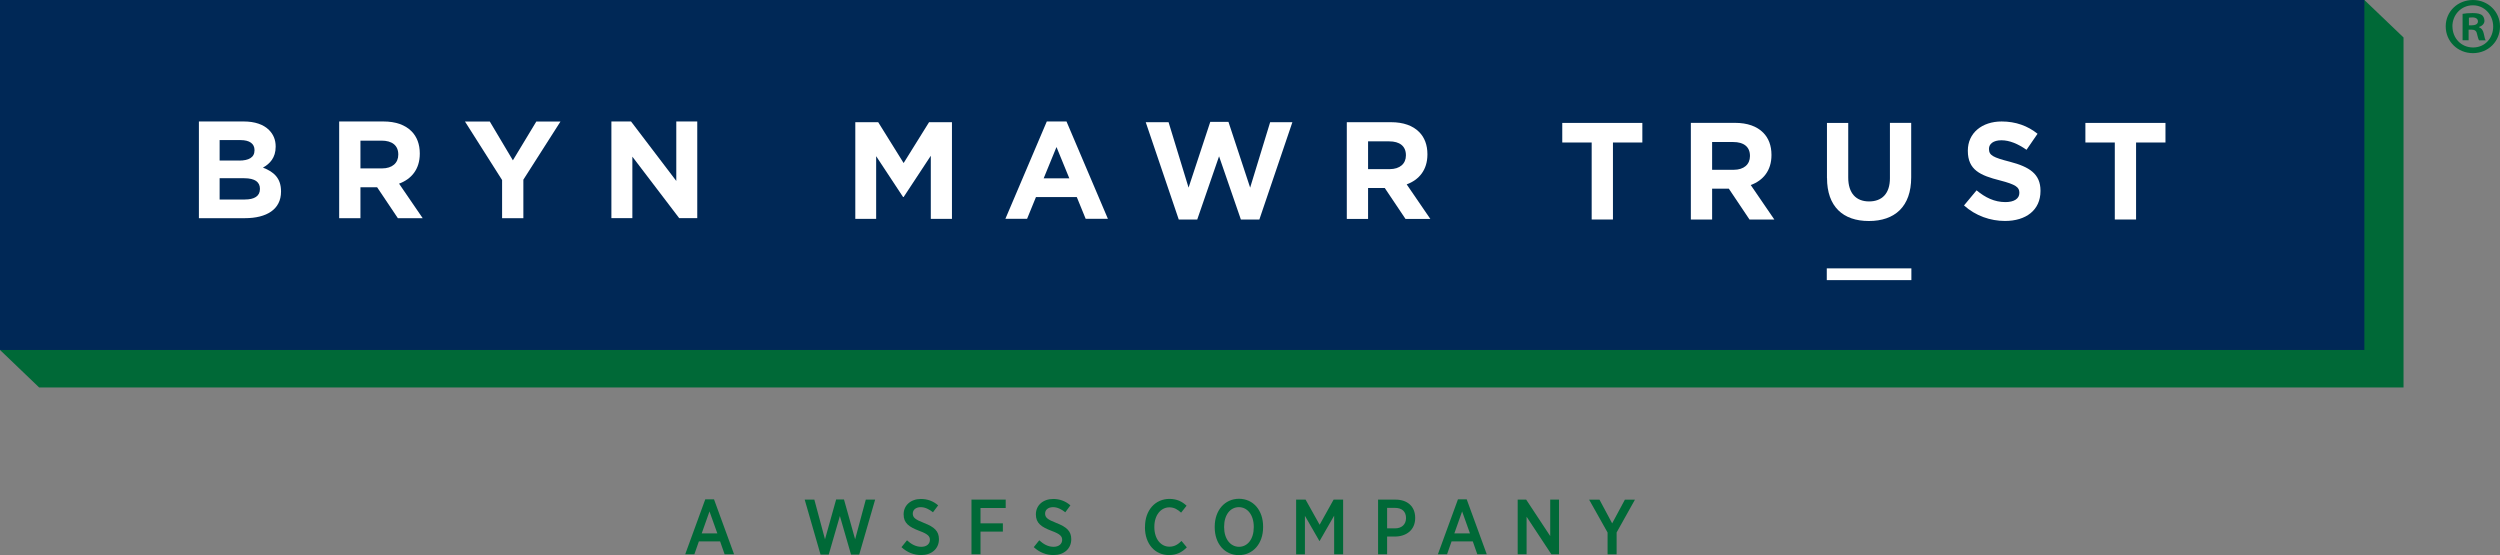
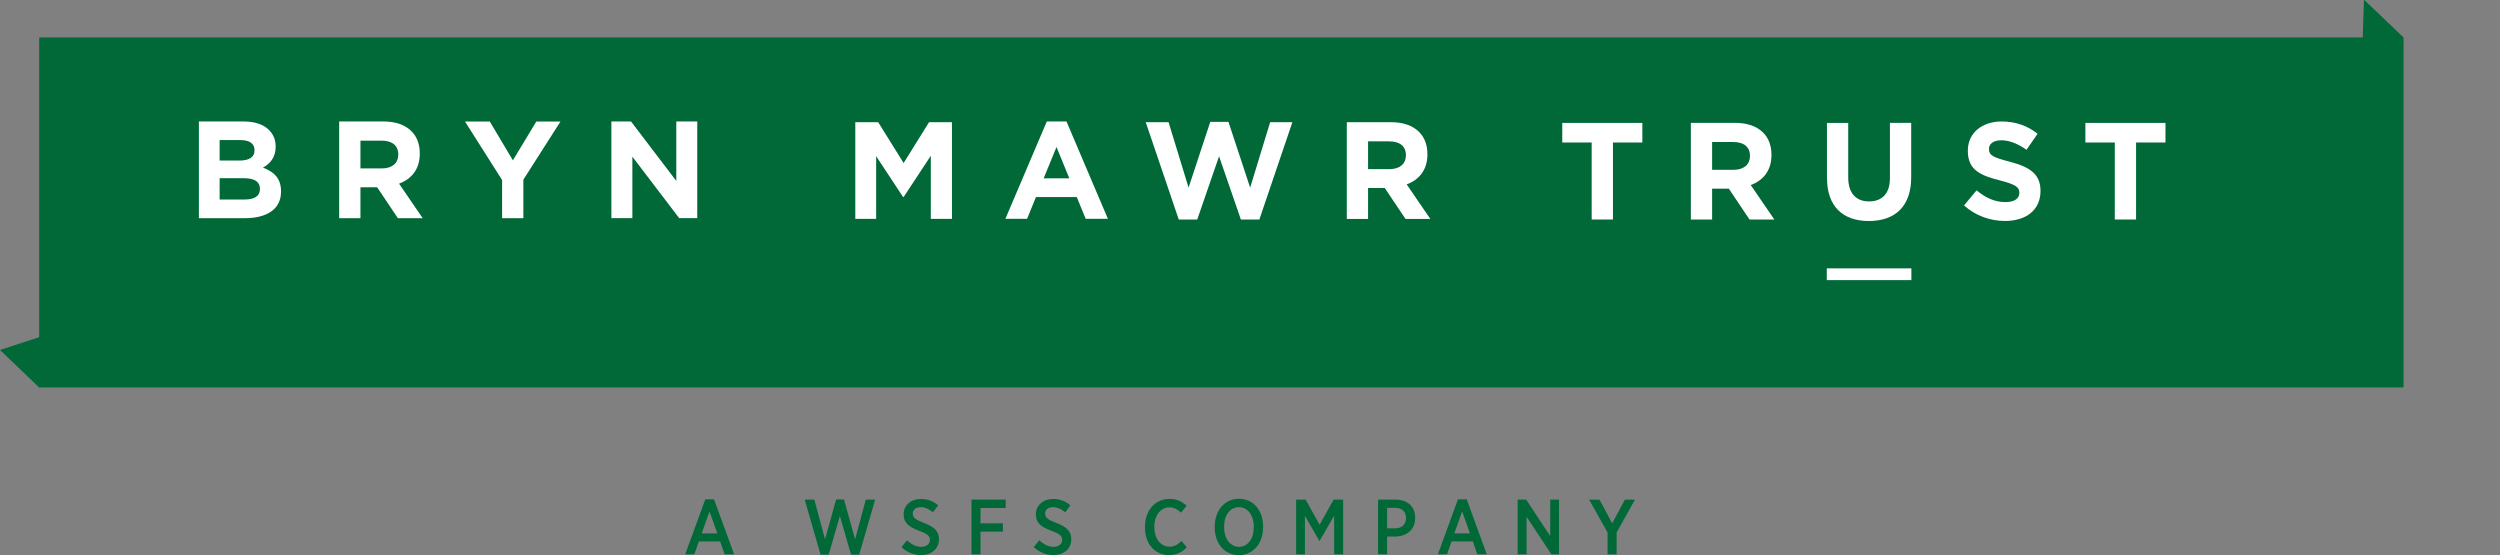
<svg xmlns="http://www.w3.org/2000/svg" id="Layer_1" data-name="Layer 1" version="1.1" viewBox="0 0 414.91 92.13">
  <rect x="0" y="0" width="414.91" height="92.13" fill="#808080" stroke="none" />
  <defs>
    <style>
      .cls-1 {
        fill: #006937;
      }

      .cls-1, .cls-2, .cls-3 {
        stroke-width: 0px;
      }

      .cls-2 {
        fill: #002856;
      }

      .cls-3 {
        fill: #fff;
      }
    </style>
  </defs>
  <g>
    <path class="cls-1" d="M117.05,82.87h1.45l3.33,9.12h-1.57l-.75-2.14h-3.52l-.75,2.14h-1.52l3.33-9.12ZM119.05,88.52l-1.3-3.64-1.29,3.64h2.59Z" />
    <path class="cls-1" d="M133.56,82.92h1.59l1.77,6.58,1.85-6.61h1.3l1.85,6.61,1.77-6.58h1.55l-2.64,9.12h-1.36l-1.85-6.4-1.85,6.4h-1.36l-2.63-9.12Z" />
    <path class="cls-1" d="M149.62,90.8l.91-1.13c.67.61,1.42,1.08,2.38,1.08.87,0,1.42-.48,1.42-1.15h0c0-.58-.3-.96-1.74-1.49-1.72-.65-2.62-1.28-2.62-2.73v-.03c0-1.49,1.19-2.54,2.88-2.54,1.05,0,2.02.34,2.85,1.06l-.86,1.15c-.62-.5-1.31-.85-2.03-.85-.82,0-1.32.45-1.32,1.05h0c0,.65.34.98,1.88,1.58,1.68.65,2.46,1.35,2.46,2.67v.03c0,1.59-1.24,2.62-2.94,2.62-1.17,0-2.29-.4-3.28-1.31Z" />
    <path class="cls-1" d="M161.22,82.92h5.69v1.39h-4.18v2.55h3.71v1.37h-3.71v3.76h-1.5v-9.07Z" />
    <path class="cls-1" d="M171.57,90.8l.91-1.13c.67.61,1.42,1.08,2.38,1.08.87,0,1.42-.48,1.42-1.15h0c0-.58-.3-.96-1.74-1.49-1.72-.65-2.62-1.28-2.62-2.73v-.03c0-1.49,1.19-2.54,2.88-2.54,1.05,0,2.02.34,2.85,1.06l-.85,1.15c-.62-.5-1.31-.85-2.03-.85-.82,0-1.32.45-1.32,1.05h0c0,.65.34.98,1.88,1.58,1.68.65,2.46,1.35,2.46,2.67v.03c0,1.59-1.24,2.62-2.94,2.62-1.17,0-2.29-.4-3.28-1.31Z" />
    <path class="cls-1" d="M190.03,87.51v-.09c0-2.75,1.71-4.62,4.05-4.62,1.27,0,2.11.45,2.85,1.13l-.91,1.15c-.53-.49-1.13-.88-1.94-.88-1.43,0-2.5,1.3-2.5,3.23v.05c0,1.97,1.08,3.25,2.5,3.25.87,0,1.44-.4,2.01-.95l.88,1.06c-.79.82-1.71,1.28-2.97,1.28-2.32,0-3.98-1.84-3.98-4.61Z" />
    <path class="cls-1" d="M201.6,87.53v-.13c0-2.69,1.66-4.62,4.03-4.62s4,1.92,4,4.6v.13c0,2.69-1.66,4.62-4.03,4.62s-4-1.92-4-4.6ZM208.08,87.51v-.09c0-1.94-1.04-3.25-2.47-3.25s-2.45,1.28-2.45,3.24v.09c0,1.94,1.05,3.25,2.47,3.25s2.45-1.28,2.45-3.24Z" />
    <path class="cls-1" d="M215.11,82.92h1.57l2.33,4.17,2.32-4.17h1.58v9.07h-1.49v-6.41l-2.41,4.2h-.04l-2.4-4.17v6.39h-1.46v-9.07Z" />
    <path class="cls-1" d="M228.71,82.92h2.9c1.98,0,3.26,1.14,3.26,3.02v.03c0,2.01-1.48,3.06-3.35,3.08h-1.31v2.94h-1.5v-9.07ZM231.52,87.69c1.15,0,1.83-.69,1.83-1.7h0c0-1.1-.67-1.7-1.83-1.7h-1.31v3.39h1.31Z" />
    <path class="cls-1" d="M241.97,82.87h1.45l3.33,9.12h-1.57l-.75-2.14h-3.52l-.75,2.14h-1.52l3.33-9.12ZM243.96,88.52l-1.3-3.64-1.29,3.64h2.59Z" />
    <path class="cls-1" d="M251.89,82.92h1.4l3.99,6.05v-6.05h1.46v9.07h-1.27l-4.11-6.23v6.23h-1.48v-9.07Z" />
    <path class="cls-1" d="M266.8,88.38l-3.06-5.45h1.72l2.1,3.93,2.11-3.93h1.67l-3.04,5.44v3.63h-1.5v-3.61Z" />
  </g>
  <g>
    <polygon class="cls-1" points="392.4 0 392.33 .03 392.13 6.22 6.5 6.22 6.5 55.96 0 58.08 6.49 64.3 6.5 64.29 6.5 64.3 398.9 64.3 398.9 6.22 392.4 0" />
-     <rect class="cls-2" x="0" y="0" width="392.4" height="58.08" />
  </g>
  <g>
    <path class="cls-3" d="M33.01,20.16h7.45c1.83,0,3.28.5,4.19,1.42.73.73,1.1,1.63,1.1,2.73v.05c0,1.81-.96,2.82-2.11,3.46,1.86.71,3,1.79,3,3.94v.05c0,2.93-2.38,4.4-6,4.4h-7.63v-16.04ZM39.7,26.65c1.56,0,2.54-.5,2.54-1.7v-.05c0-1.05-.82-1.65-2.31-1.65h-3.48v3.39h3.25ZM40.64,33.11c1.56,0,2.5-.55,2.5-1.74v-.05c0-1.08-.8-1.74-2.61-1.74h-4.08v3.53h4.19Z" />
    <path class="cls-3" d="M56.3,20.16h7.33c2.04,0,3.62.57,4.67,1.63.89.89,1.37,2.15,1.37,3.67v.05c0,2.59-1.4,4.22-3.44,4.97l3.92,5.73h-4.12l-3.44-5.13h-2.77v5.13h-3.53v-16.04ZM63.4,27.95c1.72,0,2.7-.92,2.7-2.27v-.05c0-1.51-1.05-2.29-2.77-2.29h-3.51v4.61h3.57Z" />
    <path class="cls-3" d="M83.33,29.88l-6.16-9.71h4.12l3.83,6.44,3.89-6.44h4.01l-6.16,9.65v6.39h-3.53v-6.32Z" />
    <path class="cls-3" d="M101.48,20.16h3.25l7.51,9.87v-9.87h3.48v16.04h-3l-7.77-10.2v10.2h-3.48v-16.04Z" />
    <g>
      <path class="cls-3" d="M141.95,20.28h3.8l4.22,6.78,4.22-6.78h3.8v16.04h-3.51v-10.47l-4.51,6.85h-.09l-4.47-6.78v10.4h-3.46v-16.04Z" />
      <path class="cls-3" d="M173.75,20.16h3.25l6.87,16.15h-3.69l-1.47-3.6h-6.78l-1.47,3.6h-3.6l6.87-16.15ZM177.47,29.6l-2.13-5.2-2.13,5.2h4.26Z" />
      <path class="cls-3" d="M190.16,20.28h3.78l3.32,10.86,3.6-10.91h3.02l3.6,10.91,3.32-10.86h3.69l-5.48,16.15h-3.07l-3.62-10.49-3.62,10.49h-3.07l-5.48-16.15Z" />
      <path class="cls-3" d="M223.53,20.28h7.33c2.04,0,3.62.57,4.67,1.63.89.89,1.37,2.15,1.37,3.67v.05c0,2.59-1.4,4.22-3.44,4.97l3.92,5.73h-4.12l-3.44-5.13h-2.77v5.13h-3.53v-16.04ZM230.63,28.07c1.72,0,2.7-.92,2.7-2.27v-.05c0-1.51-1.05-2.29-2.77-2.29h-3.51v4.61h3.57Z" />
    </g>
    <path class="cls-3" d="M264.16,23.65h-4.88v-3.25h13.29v3.25h-4.88v12.78h-3.53v-12.78Z" />
    <path class="cls-3" d="M280.63,20.39h7.33c2.04,0,3.62.57,4.67,1.63.89.89,1.37,2.15,1.37,3.67v.05c0,2.59-1.4,4.22-3.44,4.97l3.92,5.73h-4.12l-3.44-5.13h-2.77v5.13h-3.53v-16.04ZM287.73,28.18c1.72,0,2.7-.92,2.7-2.27v-.05c0-1.51-1.05-2.29-2.77-2.29h-3.51v4.61h3.57Z" />
    <path class="cls-3" d="M303.21,29.56v-9.16h3.53v9.07c0,2.61,1.31,3.96,3.46,3.96s3.46-1.31,3.46-3.85v-9.19h3.53v9.05c0,4.86-2.73,7.24-7.03,7.24s-6.94-2.41-6.94-7.13Z" />
    <path class="cls-3" d="M325.96,34.09l2.08-2.5c1.44,1.19,2.96,1.95,4.79,1.95,1.44,0,2.31-.57,2.31-1.51v-.05c0-.89-.55-1.35-3.23-2.04-3.23-.82-5.32-1.72-5.32-4.9v-.05c0-2.91,2.34-4.83,5.61-4.83,2.34,0,4.33.73,5.96,2.04l-1.83,2.66c-1.42-.99-2.82-1.58-4.17-1.58s-2.06.62-2.06,1.4v.05c0,1.05.69,1.4,3.46,2.11,3.25.85,5.09,2.02,5.09,4.81v.05c0,3.19-2.43,4.97-5.89,4.97-2.43,0-4.88-.85-6.8-2.57Z" />
    <path class="cls-3" d="M350.98,23.65h-4.88v-3.25h13.29v3.25h-4.88v12.78h-3.53v-12.78Z" />
    <rect class="cls-3" x="303.18" y="44.54" width="14.04" height="1.95" />
  </g>
-   <path class="cls-1" d="M414.91,4.38c0,2.49-1.95,4.44-4.49,4.44s-4.52-1.95-4.52-4.44,2-4.38,4.52-4.38,4.49,1.95,4.49,4.38ZM407.02,4.38c0,1.95,1.45,3.5,3.42,3.5s3.34-1.55,3.34-3.47-1.42-3.53-3.37-3.53-3.4,1.58-3.4,3.5ZM409.72,6.68h-1.02V2.3c.4-.08.96-.13,1.68-.13.83,0,1.2.13,1.52.32.24.19.43.53.43.96,0,.48-.37.86-.91,1.02v.05c.43.16.67.48.8,1.07.13.67.21.94.32,1.1h-1.1c-.13-.16-.21-.56-.35-1.07-.08-.48-.35-.7-.91-.7h-.48v1.76ZM409.75,4.2h.48c.56,0,1.02-.19,1.02-.64,0-.4-.29-.67-.94-.67-.27,0-.45.03-.56.05v1.26Z" />
</svg>